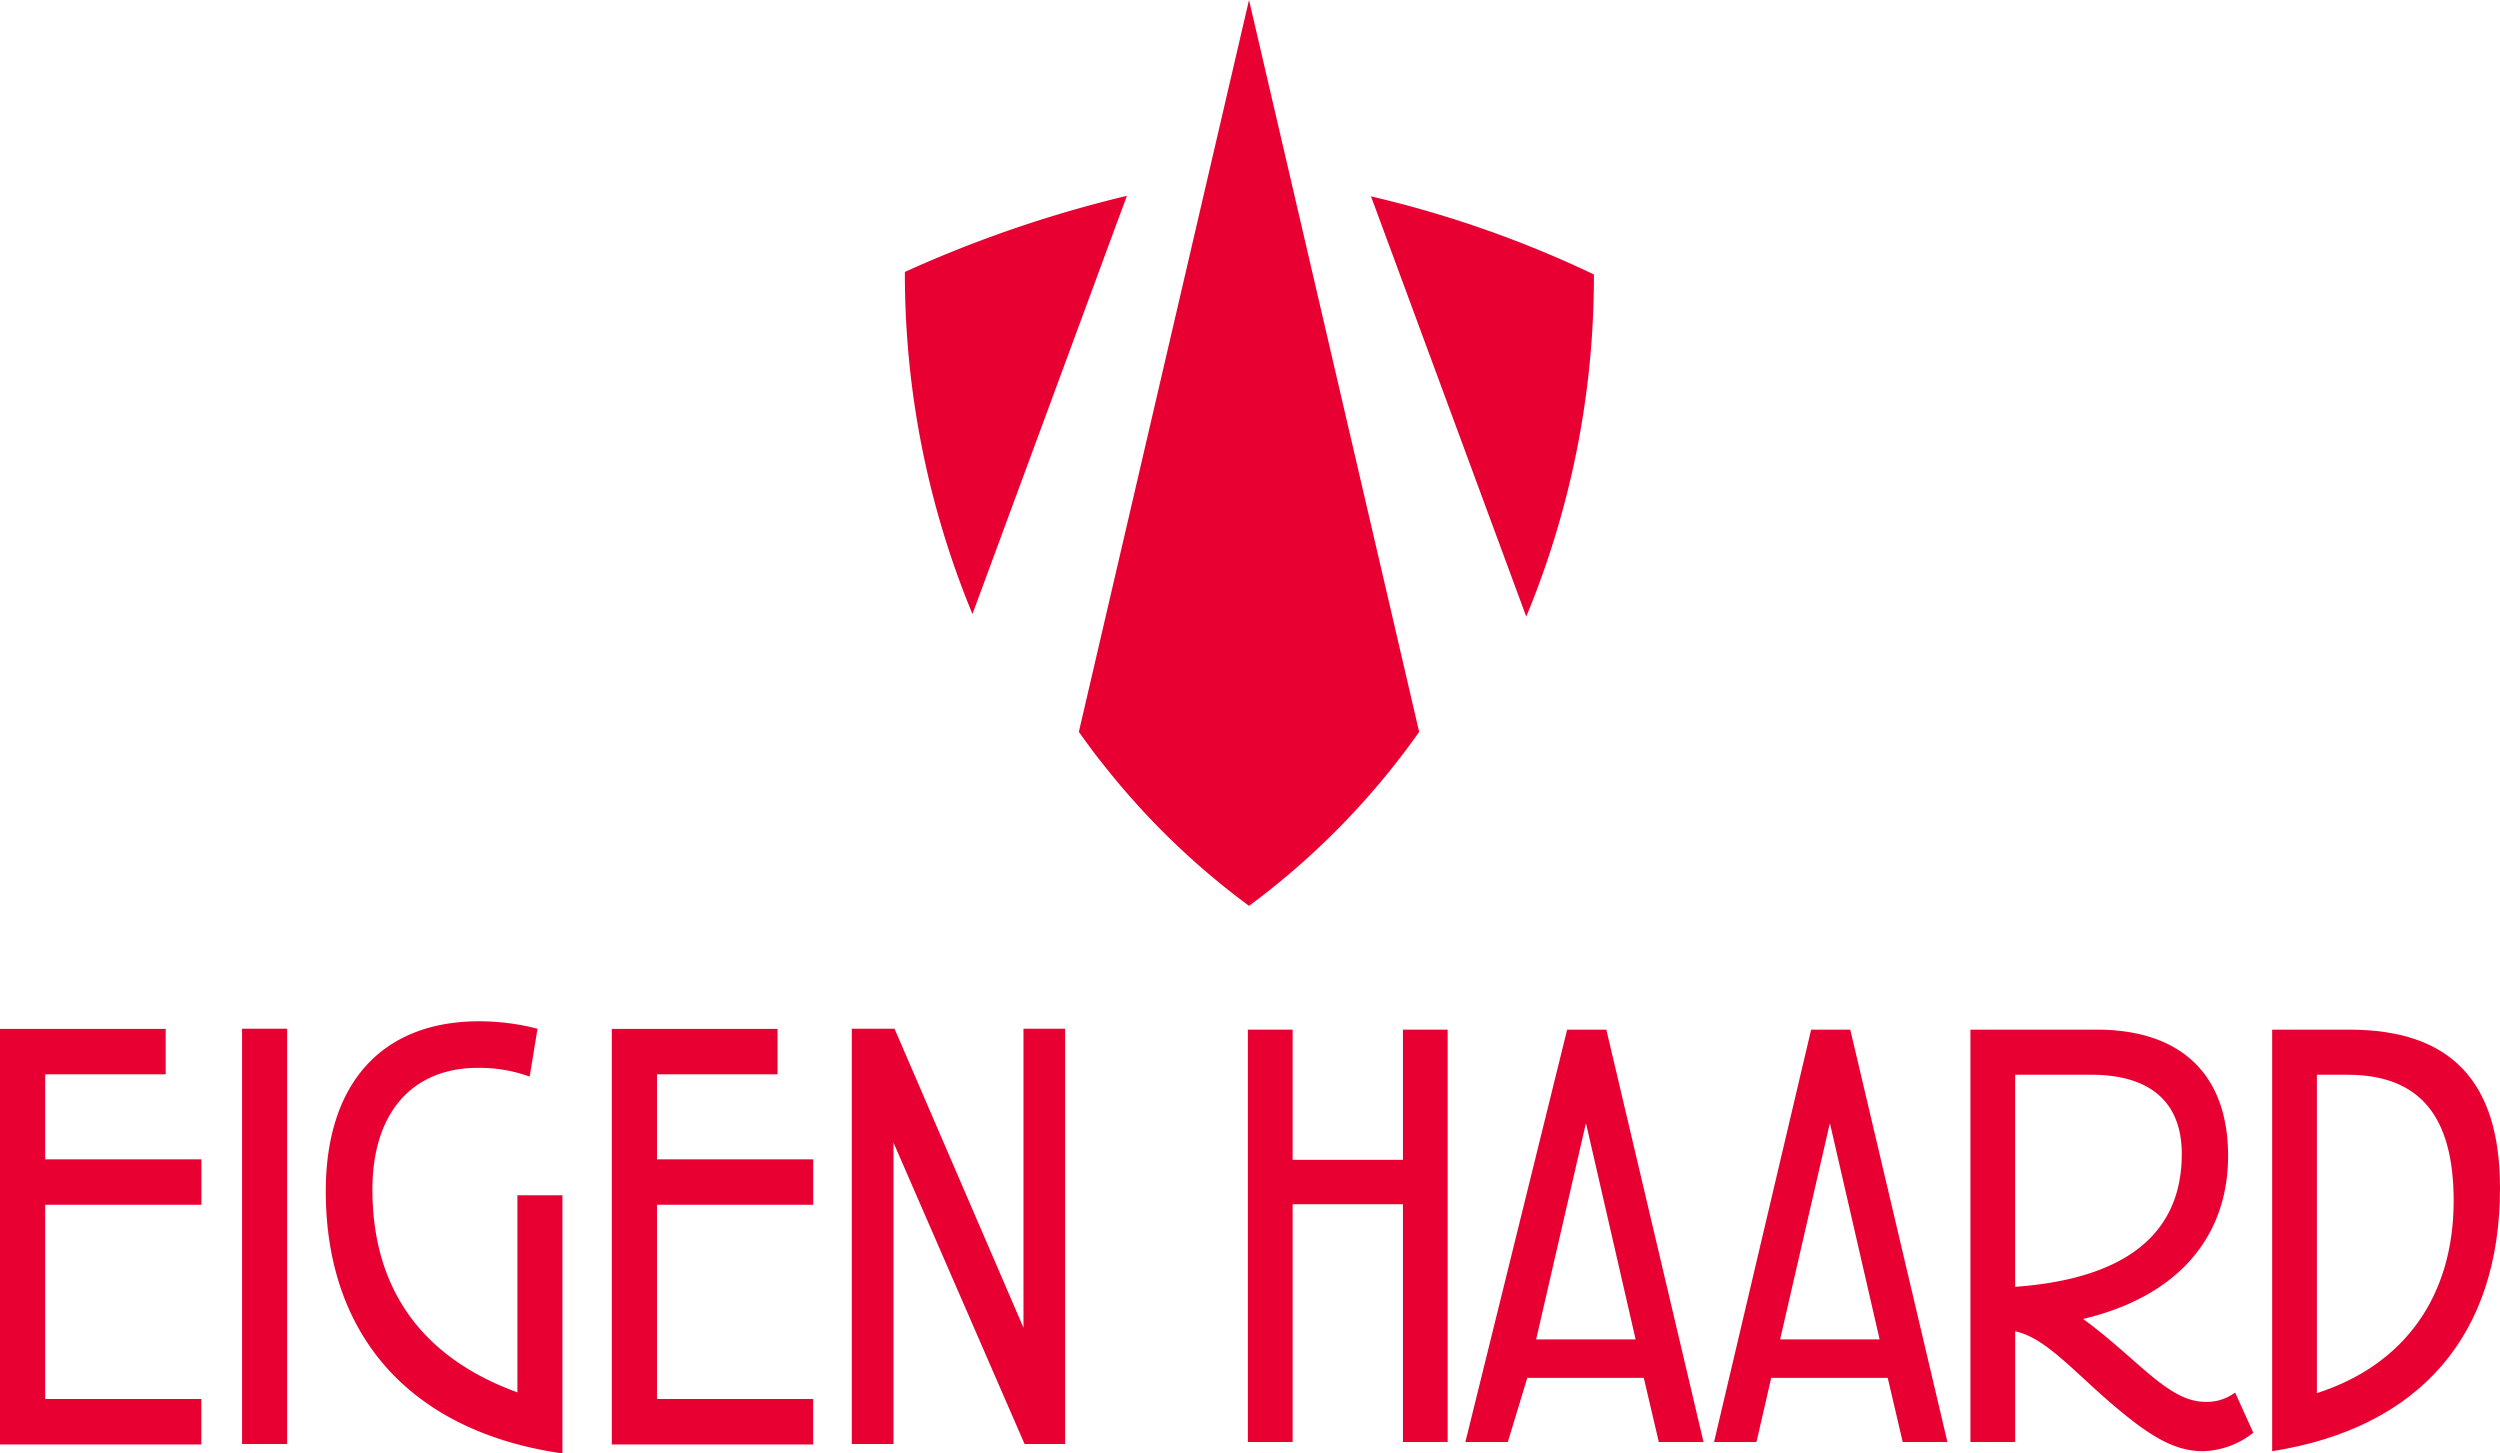
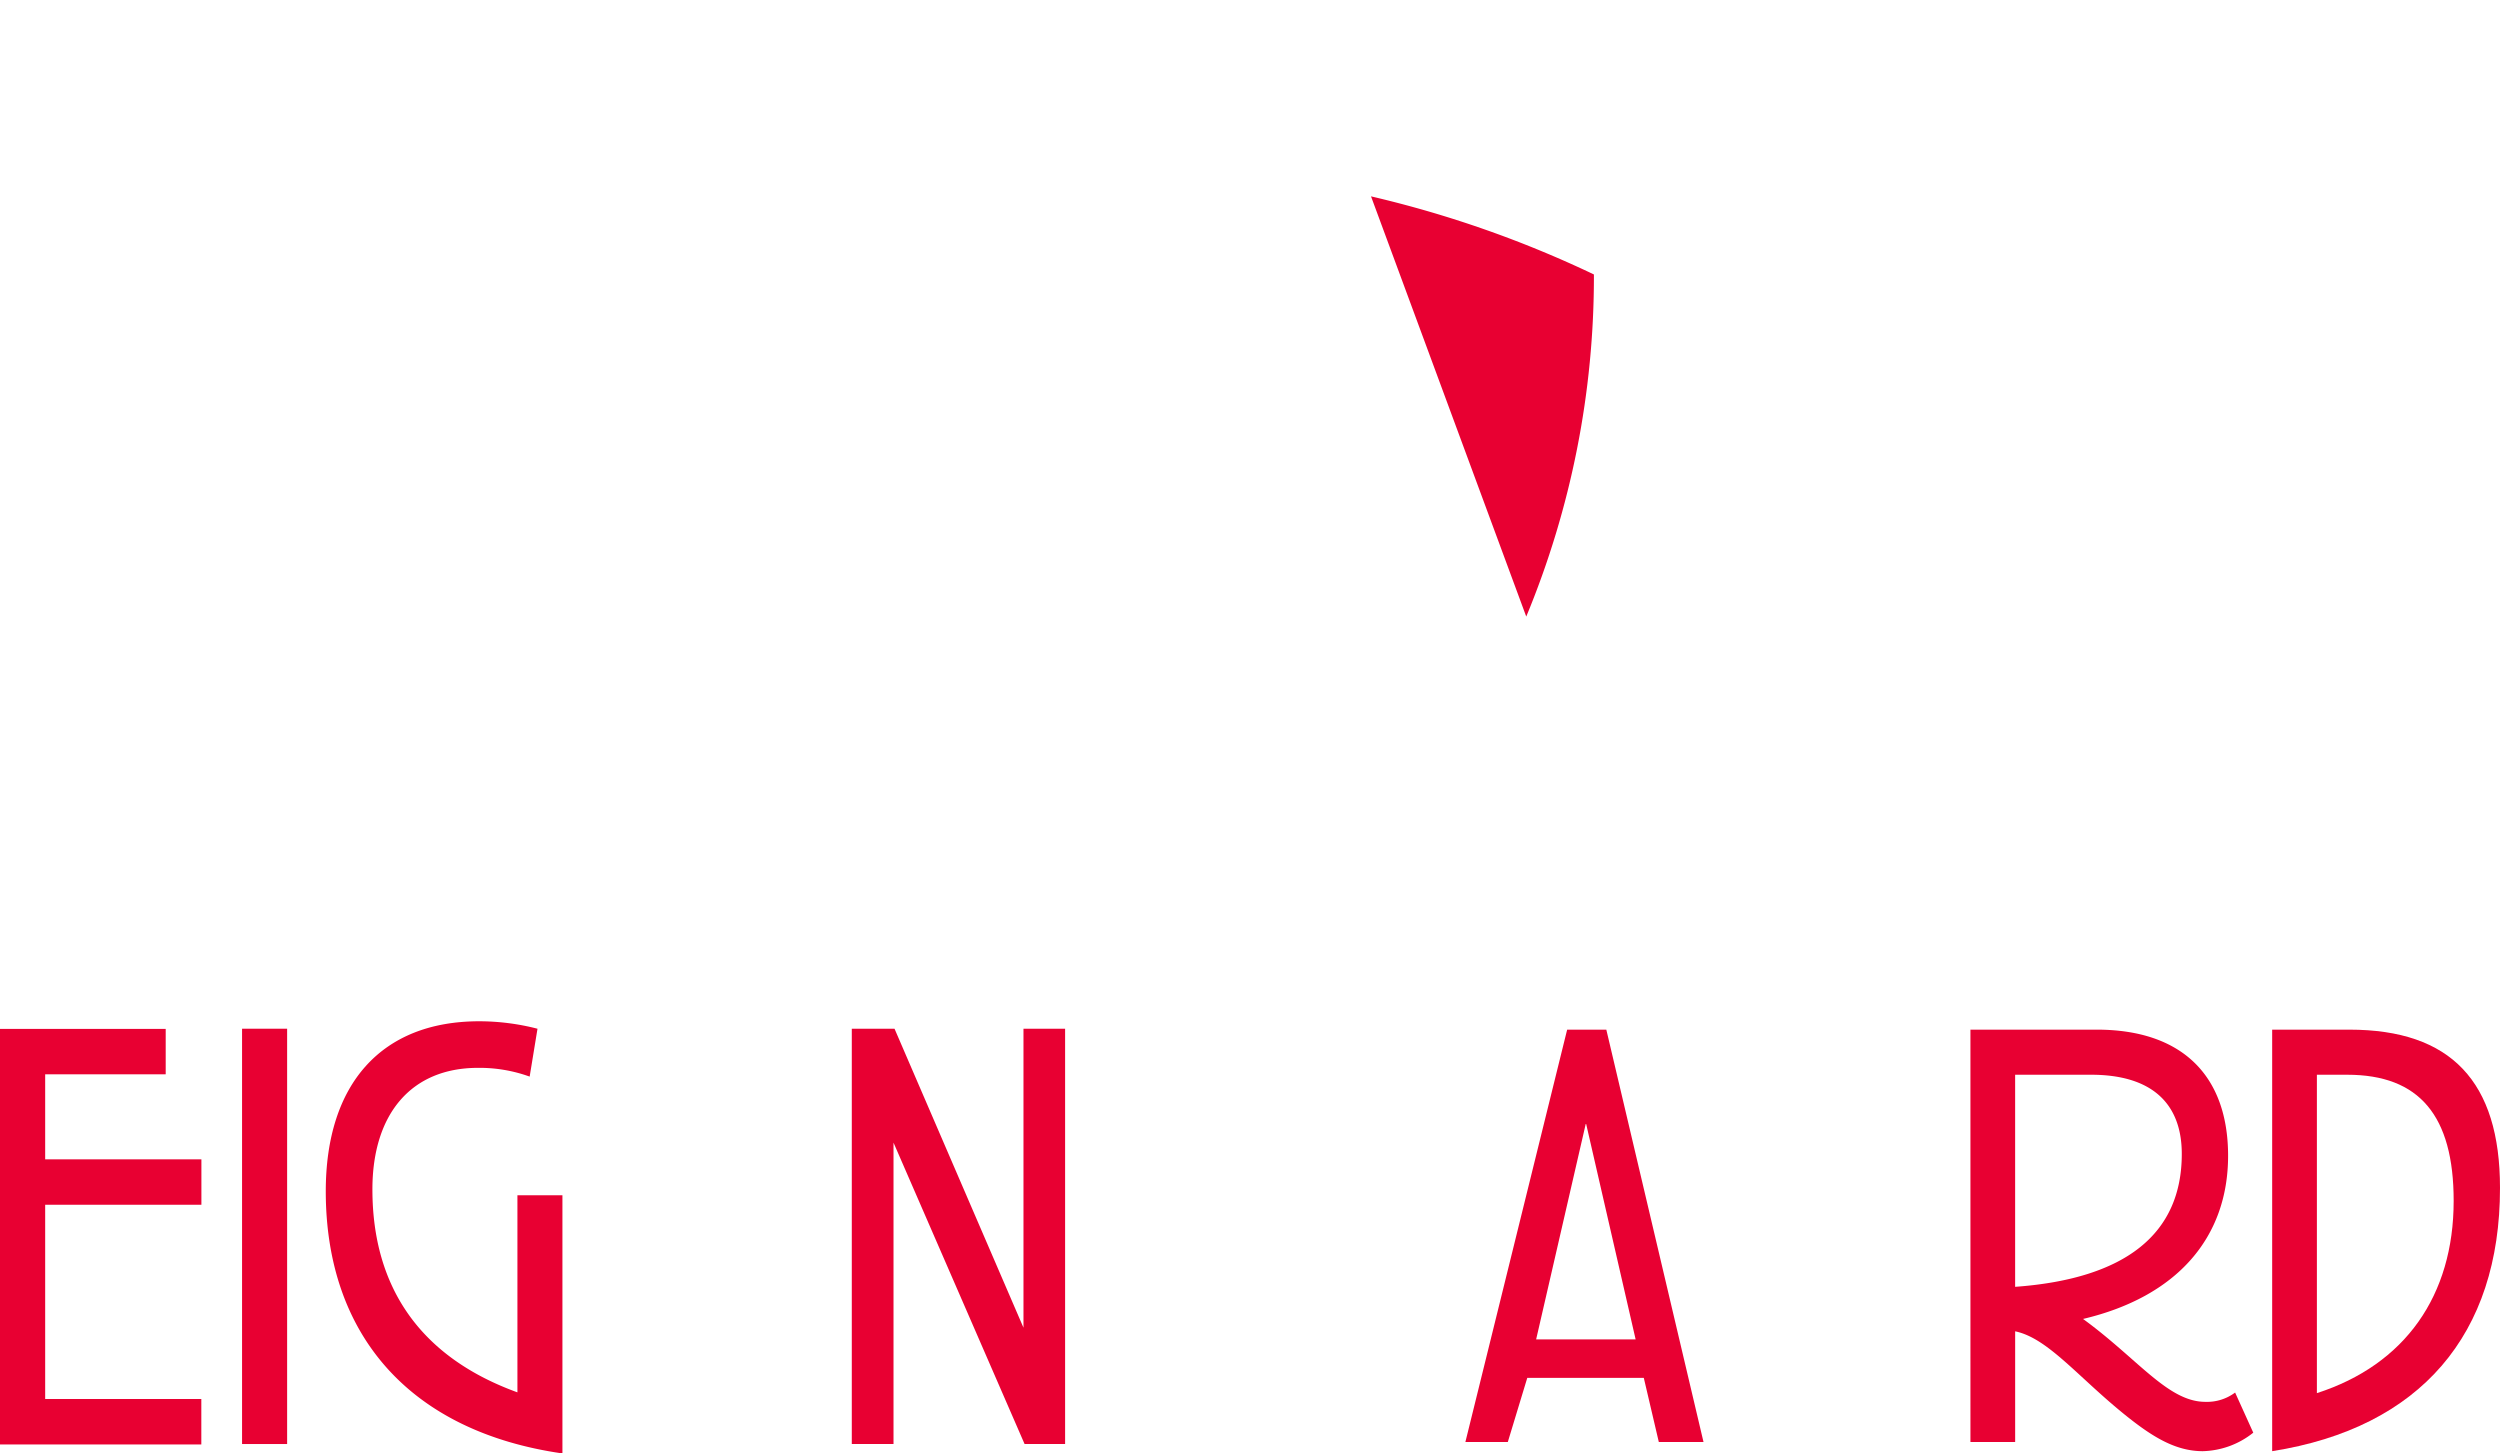
<svg xmlns="http://www.w3.org/2000/svg" viewBox="0 0 131.764 76.604">
  <title>eigenhaard</title>
  <g id="70c28f06-2614-42a5-a540-7fd82f805d0d" data-name="Layer 2">
    <g id="e4c014e6-29ec-42f6-85b6-eddc8a5a2ee5" data-name="Logo">
-       <path d="M65.83,0,56.861,38.574c.367.51.734,1.017,1.121,1.511l.009.005A39.895,39.895,0,0,0,65.83,47.743a40.265,40.265,0,0,0,8.967-9.168Z" style="fill:#e80032" />
-       <path d="M51.254,32.362l8.139-22.04a64.662,64.662,0,0,0-11.701,4.01A46.856,46.856,0,0,0,51.254,32.362Z" style="fill:#e80032" />
      <path d="M84.008,14.466A57.853,57.853,0,0,0,72.26,10.349l8.182,22.148A46.79,46.79,0,0,0,84.008,14.466Z" style="fill:#e80032" />
      <rect x="12.758" y="54.219" width="2.375" height="21.889" style="fill:#e80032" />
      <polygon points="47.093 60.223 47.093 76.108 44.894 76.108 44.894 54.219 47.146 54.219 53.943 69.977 53.943 54.219 56.137 54.219 56.137 76.108 54.001 76.108 47.093 60.223" style="fill:#e80032" />
-       <polygon points="68.129 63.469 73.943 63.469 73.943 63.62 73.943 76 76.299 76 76.299 54.268 73.943 54.268 73.943 61.129 68.129 61.129 68.129 54.268 65.769 54.268 65.769 76 68.129 76 68.129 63.62 68.129 63.469" style="fill:#e80032" />
      <path d="M86.207,70.594H80.963L83.588,59.19Zm-5.711,2.027h6.141l.791,3.379h2.356L84.662,54.268H82.598L77.234,76.001h2.236Z" style="fill:#e80032" />
-       <path d="M99.066,70.594H93.822L96.445,59.19Zm-5.713,2.027h6.141l.789,3.379h2.356L97.519,54.268H95.457L90.34,76.001h2.236Z" style="fill:#e80032" />
      <path d="M118.76,75.51l-.957-2.115a2.472,2.472,0,0,1-1.568.49c-1.971,0-3.547-2.258-6.447-4.369,4.965-1.174,7.645-4.295,7.645-8.6,0-4.236-2.44-6.648-6.92-6.648h-6.66V76.001h2.357V70.168c1.717.355,3.279,2.375,5.785,4.399,1.453,1.17,2.67,1.918,4.104,1.918A4.424,4.424,0,0,0,118.76,75.51ZM106.209,67.823V56.645h4.008c3.144,0,4.775,1.469,4.775,4.174C114.992,65.022,112.049,67.399,106.209,67.823Z" style="fill:#e80032" />
      <path d="M119.756,54.268V76.485c7.82-1.234,12.008-6.154,12.008-13.873,0-5.602-2.582-8.344-7.938-8.344Zm2.357,19.158V56.645h1.6c3.801,0,5.609,2.156,5.609,6.648C129.322,68.28,126.766,71.926,122.113,73.426Z" style="fill:#e80032" />
      <path d="M27.271,73.385c-5.066-1.838-7.643-5.482-7.643-10.699,0-4.004,2.072-6.404,5.561-6.404a7.77,7.77,0,0,1,2.727.461l.413-2.523a12.325,12.325,0,0,0-3.073-.393c-5.128,0-8.086,3.277-8.086,8.961,0,7.58,4.447,12.664,12.473,13.816V62.997H27.271Z" style="fill:#e80032" />
      <polygon points="2.381 63.909 2.381 63.497 10.615 63.497 10.615 61.104 2.381 61.104 2.381 60.85 2.381 60.85 2.381 58.12 2.381 58.12 2.381 56.622 8.733 56.622 8.733 54.229 0 54.229 0 76.131 10.611 76.131 10.611 73.735 2.381 73.735 2.381 63.909 2.381 63.909" style="fill:#e80032" />
-       <polygon points="34.627 63.909 34.627 63.497 42.861 63.497 42.861 61.104 34.627 61.104 34.627 60.85 34.627 60.85 34.627 58.12 34.627 58.12 34.627 56.622 40.98 56.622 40.98 54.229 32.246 54.229 32.246 76.131 42.859 76.131 42.859 73.735 34.627 73.735 34.627 63.909 34.627 63.909" style="fill:#e80032" />
    </g>
  </g>
</svg>